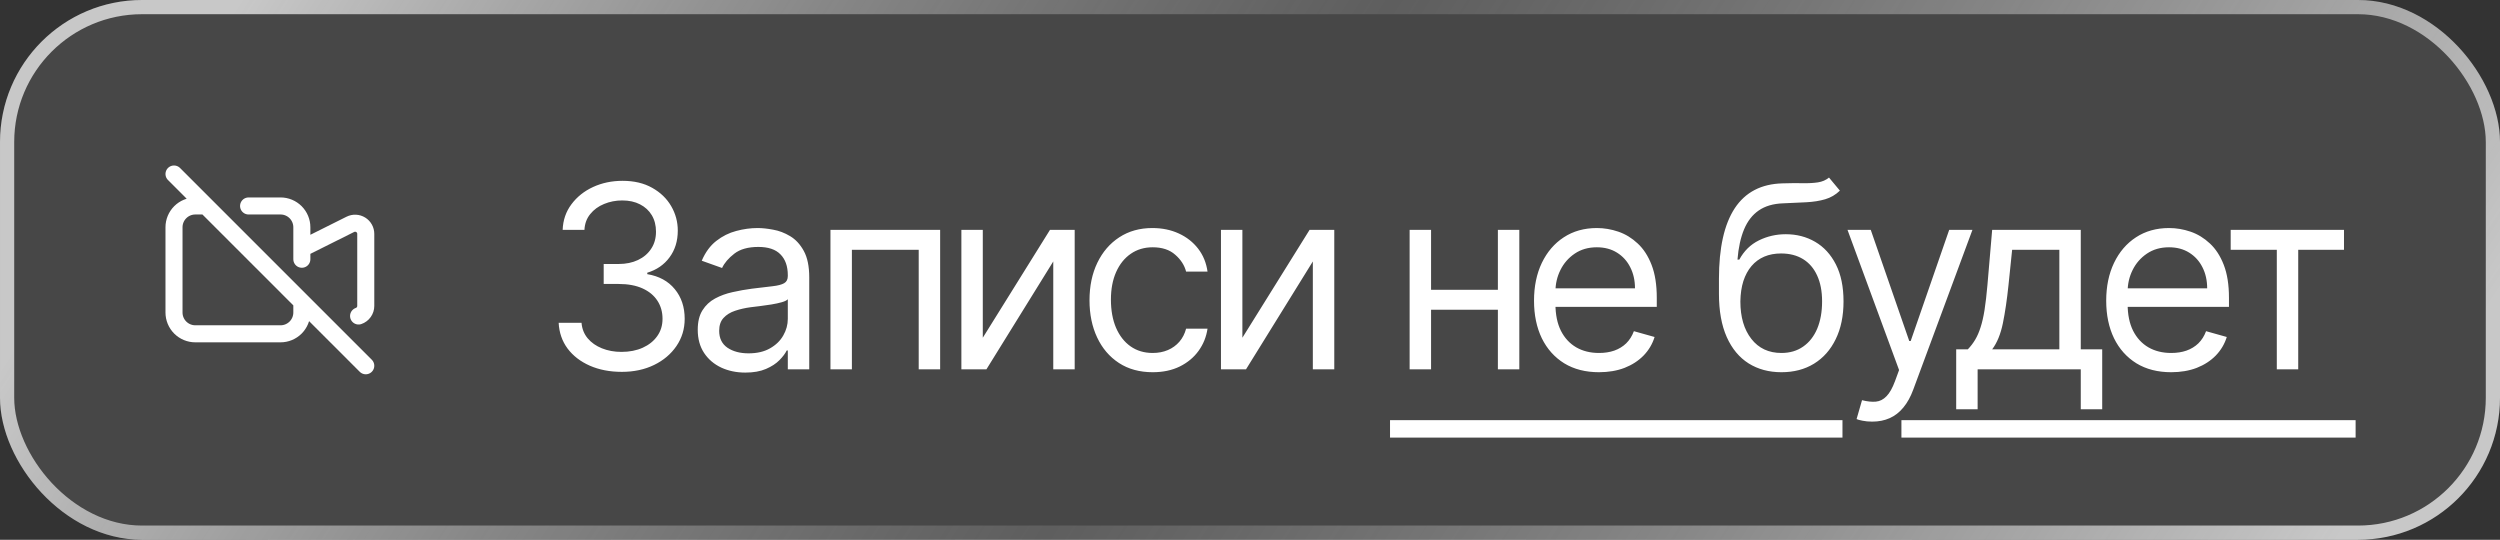
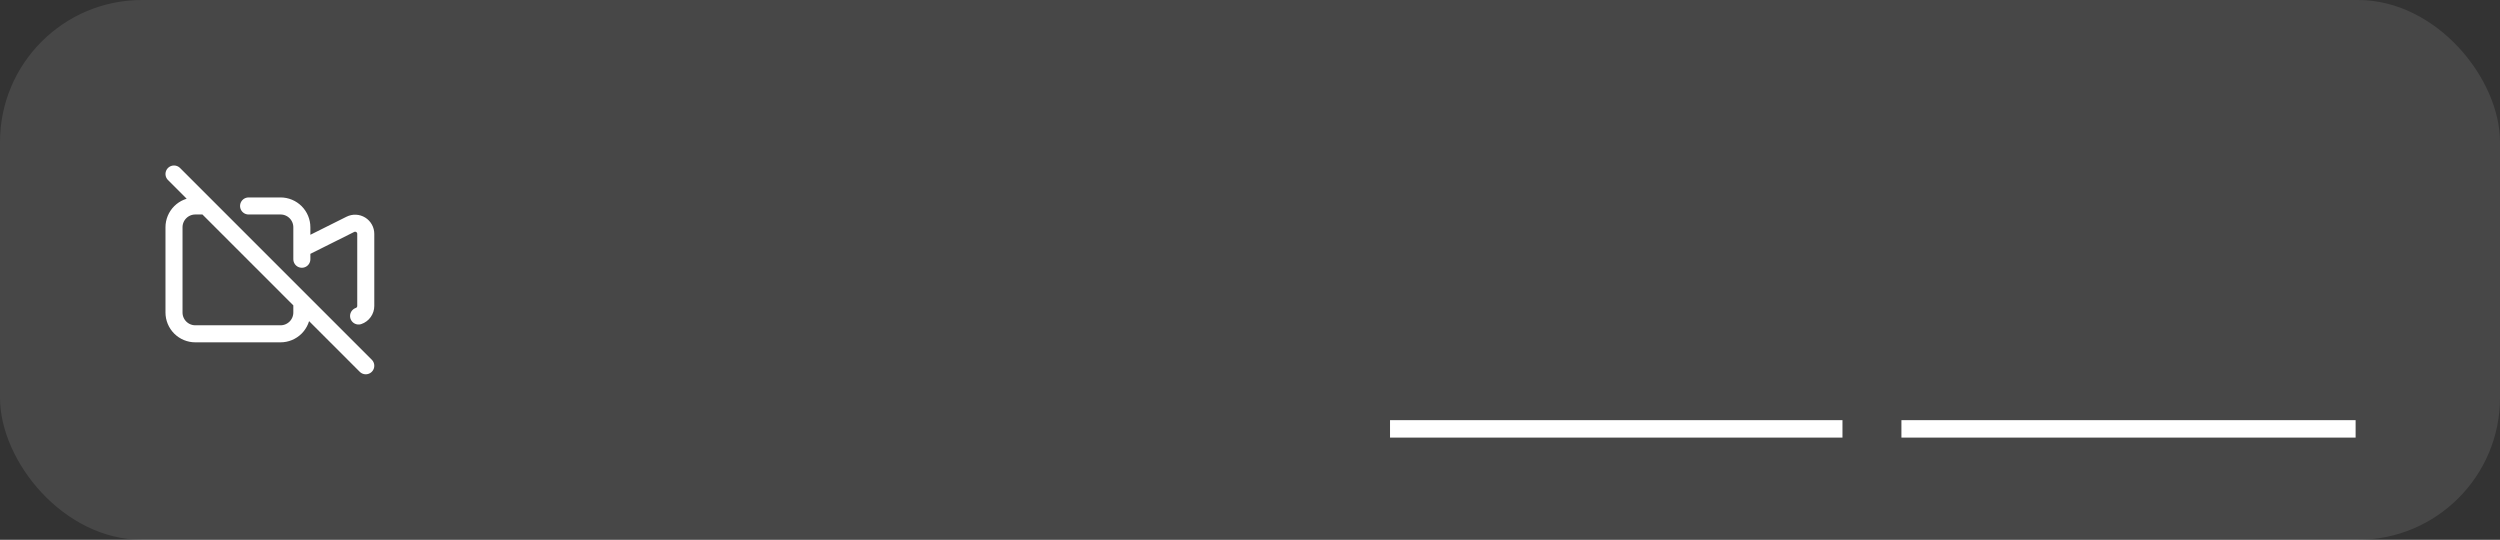
<svg xmlns="http://www.w3.org/2000/svg" width="176" height="38" viewBox="0 0 176 38" fill="none">
  <rect x="0" y="0" width="176" height="38" fill="#333333" stroke="none" />
  <rect width="176" height="38" rx="10" fill="white" fill-opacity="0.1" />
-   <rect x="0.5" y="0.5" width="175" height="37" rx="9.5" stroke="url(#paint0_linear_1747_1357)" stroke-opacity="0.7" />
  <path d="M12.25 12.25L25.75 25.75M25.244 22.246C25.392 22.195 25.52 22.1 25.61 21.972C25.701 21.845 25.75 21.693 25.75 21.537V16.464C25.75 16.336 25.717 16.21 25.655 16.099C25.593 15.987 25.503 15.893 25.394 15.826C25.285 15.759 25.161 15.72 25.034 15.715C24.906 15.709 24.779 15.736 24.665 15.793L21.25 17.5V18.25V16C21.25 15.602 21.092 15.221 20.811 14.939C20.529 14.658 20.148 14.5 19.75 14.5H17.5M21.25 21.25V22C21.25 22.398 21.092 22.779 20.811 23.061C20.529 23.342 20.148 23.5 19.75 23.5H13.75C13.352 23.5 12.971 23.342 12.689 23.061C12.408 22.779 12.25 22.398 12.25 22V16C12.25 15.602 12.408 15.221 12.689 14.939C12.971 14.658 13.352 14.5 13.75 14.5H14.5" stroke="white" stroke-width="1.2" stroke-linecap="round" stroke-linejoin="round" />
-   <path d="M43.778 26.179C42.935 26.179 42.182 26.034 41.522 25.744C40.866 25.454 40.344 25.052 39.956 24.536C39.572 24.016 39.364 23.413 39.33 22.727H40.94C40.974 23.149 41.119 23.514 41.375 23.82C41.631 24.123 41.965 24.357 42.379 24.523C42.792 24.69 43.25 24.773 43.753 24.773C44.315 24.773 44.814 24.675 45.249 24.479C45.683 24.283 46.024 24.01 46.271 23.66C46.519 23.311 46.642 22.906 46.642 22.446C46.642 21.965 46.523 21.541 46.284 21.174C46.045 20.803 45.696 20.514 45.236 20.305C44.776 20.096 44.213 19.991 43.548 19.991H42.5V18.585H43.548C44.068 18.585 44.524 18.491 44.916 18.304C45.312 18.116 45.621 17.852 45.843 17.511C46.069 17.171 46.182 16.77 46.182 16.31C46.182 15.867 46.084 15.481 45.888 15.153C45.692 14.825 45.415 14.569 45.057 14.386C44.703 14.202 44.285 14.111 43.804 14.111C43.352 14.111 42.926 14.194 42.526 14.36C42.129 14.522 41.805 14.758 41.554 15.07C41.303 15.376 41.166 15.747 41.145 16.182H39.611C39.636 15.496 39.843 14.895 40.231 14.379C40.619 13.859 41.126 13.454 41.752 13.165C42.383 12.875 43.075 12.73 43.83 12.73C44.639 12.73 45.334 12.894 45.913 13.222C46.493 13.546 46.938 13.974 47.249 14.507C47.56 15.04 47.716 15.615 47.716 16.233C47.716 16.97 47.522 17.599 47.134 18.119C46.751 18.639 46.229 18.999 45.568 19.199V19.301C46.395 19.438 47.041 19.789 47.505 20.356C47.969 20.918 48.202 21.615 48.202 22.446C48.202 23.158 48.008 23.797 47.62 24.364C47.236 24.926 46.712 25.369 46.048 25.693C45.383 26.017 44.626 26.179 43.778 26.179ZM52.471 26.23C51.849 26.23 51.284 26.113 50.777 25.879C50.27 25.64 49.867 25.297 49.569 24.849C49.27 24.398 49.121 23.852 49.121 23.213C49.121 22.651 49.232 22.195 49.454 21.845C49.675 21.491 49.971 21.215 50.342 21.014C50.713 20.814 51.122 20.665 51.569 20.567C52.021 20.465 52.475 20.384 52.931 20.324C53.528 20.247 54.011 20.19 54.382 20.151C54.757 20.109 55.03 20.038 55.2 19.94C55.375 19.842 55.462 19.672 55.462 19.429V19.378C55.462 18.747 55.29 18.257 54.944 17.908C54.604 17.558 54.086 17.384 53.391 17.384C52.671 17.384 52.106 17.541 51.697 17.857C51.288 18.172 51.001 18.509 50.834 18.866L49.403 18.355C49.658 17.759 49.999 17.294 50.425 16.962C50.856 16.625 51.325 16.391 51.832 16.259C52.343 16.122 52.846 16.054 53.34 16.054C53.656 16.054 54.018 16.092 54.427 16.169C54.84 16.241 55.239 16.393 55.622 16.623C56.01 16.853 56.332 17.2 56.587 17.665C56.843 18.129 56.971 18.751 56.971 19.531V26H55.462V24.671H55.386C55.283 24.884 55.113 25.111 54.874 25.354C54.636 25.597 54.318 25.804 53.922 25.974C53.526 26.145 53.042 26.23 52.471 26.23ZM52.701 24.875C53.297 24.875 53.8 24.758 54.209 24.523C54.623 24.289 54.934 23.986 55.143 23.616C55.356 23.245 55.462 22.855 55.462 22.446V21.065C55.398 21.142 55.258 21.212 55.04 21.276C54.827 21.336 54.58 21.389 54.299 21.436C54.022 21.479 53.751 21.517 53.487 21.551C53.227 21.581 53.016 21.607 52.854 21.628C52.462 21.679 52.096 21.762 51.755 21.877C51.418 21.988 51.145 22.156 50.937 22.382C50.732 22.604 50.63 22.906 50.63 23.29C50.63 23.814 50.824 24.21 51.212 24.479C51.604 24.743 52.1 24.875 52.701 24.875ZM58.464 26V16.182H66.186V26H64.677V17.588H59.973V26H58.464ZM69.189 23.776L73.919 16.182H75.658V26H74.15V18.406L69.445 26H67.681V16.182H69.189V23.776ZM81.15 26.204C80.229 26.204 79.437 25.987 78.772 25.553C78.107 25.118 77.596 24.519 77.238 23.756C76.88 22.994 76.701 22.122 76.701 21.142C76.701 20.145 76.884 19.265 77.251 18.502C77.621 17.735 78.137 17.136 78.797 16.706C79.462 16.271 80.238 16.054 81.124 16.054C81.814 16.054 82.437 16.182 82.99 16.438C83.544 16.693 83.998 17.051 84.352 17.511C84.706 17.972 84.925 18.509 85.01 19.122H83.502C83.387 18.675 83.131 18.278 82.735 17.933C82.343 17.584 81.814 17.409 81.15 17.409C80.562 17.409 80.046 17.562 79.603 17.869C79.164 18.172 78.821 18.6 78.574 19.154C78.331 19.704 78.209 20.349 78.209 21.091C78.209 21.849 78.329 22.51 78.567 23.072C78.81 23.635 79.151 24.072 79.59 24.383C80.033 24.694 80.553 24.849 81.15 24.849C81.542 24.849 81.897 24.781 82.217 24.645C82.537 24.509 82.807 24.312 83.029 24.057C83.251 23.801 83.408 23.494 83.502 23.136H85.01C84.925 23.716 84.714 24.238 84.378 24.702C84.045 25.163 83.604 25.529 83.055 25.802C82.509 26.07 81.874 26.204 81.15 26.204ZM87.464 23.776L92.194 16.182H93.933V26H92.424V18.406L87.72 26H85.956V16.182H87.464V23.776ZM105.809 20.401V21.807H100.389V20.401H105.809ZM100.747 16.182V26H99.238V16.182H100.747ZM106.96 16.182V26H105.451V16.182H106.96ZM112.571 26.204C111.625 26.204 110.809 25.996 110.123 25.578C109.441 25.156 108.915 24.568 108.544 23.814C108.178 23.055 107.995 22.173 107.995 21.168C107.995 20.162 108.178 19.276 108.544 18.509C108.915 17.737 109.431 17.136 110.091 16.706C110.756 16.271 111.532 16.054 112.418 16.054C112.929 16.054 113.434 16.139 113.933 16.31C114.432 16.48 114.885 16.757 115.294 17.141C115.704 17.52 116.03 18.023 116.272 18.649C116.515 19.276 116.637 20.047 116.637 20.963V21.602H109.069V20.298H115.103C115.103 19.744 114.992 19.25 114.77 18.815C114.553 18.381 114.242 18.038 113.837 17.786C113.437 17.535 112.963 17.409 112.418 17.409C111.817 17.409 111.297 17.558 110.858 17.857C110.424 18.151 110.089 18.534 109.855 19.007C109.62 19.48 109.503 19.987 109.503 20.528V21.398C109.503 22.139 109.631 22.768 109.887 23.283C110.147 23.795 110.507 24.185 110.967 24.453C111.427 24.717 111.962 24.849 112.571 24.849C112.968 24.849 113.326 24.794 113.645 24.683C113.969 24.568 114.248 24.398 114.483 24.172C114.717 23.942 114.898 23.656 115.026 23.315L116.483 23.724C116.33 24.219 116.072 24.653 115.71 25.028C115.348 25.399 114.9 25.689 114.368 25.898C113.835 26.102 113.236 26.204 112.571 26.204ZM128.761 12.5L129.528 13.421C129.23 13.71 128.885 13.913 128.493 14.028C128.1 14.143 127.657 14.213 127.163 14.239C126.669 14.264 126.119 14.29 125.514 14.315C124.832 14.341 124.267 14.507 123.82 14.814C123.372 15.121 123.027 15.564 122.784 16.143C122.542 16.723 122.386 17.435 122.318 18.278H122.446C122.778 17.665 123.238 17.213 123.826 16.923C124.414 16.634 125.045 16.489 125.718 16.489C126.485 16.489 127.176 16.668 127.789 17.026C128.403 17.384 128.889 17.914 129.247 18.617C129.605 19.32 129.784 20.188 129.784 21.219C129.784 22.246 129.6 23.132 129.234 23.878C128.872 24.624 128.363 25.199 127.706 25.604C127.054 26.004 126.289 26.204 125.412 26.204C124.534 26.204 123.765 25.998 123.104 25.584C122.444 25.167 121.93 24.549 121.564 23.731C121.197 22.908 121.014 21.892 121.014 20.682V19.634C121.014 17.447 121.385 15.79 122.126 14.661C122.872 13.531 123.993 12.947 125.488 12.909C126.017 12.892 126.488 12.888 126.901 12.896C127.314 12.905 127.674 12.886 127.981 12.839C128.288 12.792 128.548 12.679 128.761 12.5ZM125.412 24.849C126.004 24.849 126.513 24.7 126.939 24.402C127.37 24.104 127.7 23.684 127.93 23.143C128.16 22.597 128.275 21.956 128.275 21.219C128.275 20.503 128.158 19.893 127.924 19.391C127.694 18.888 127.363 18.504 126.933 18.24C126.502 17.976 125.987 17.844 125.386 17.844C124.947 17.844 124.553 17.918 124.203 18.067C123.854 18.217 123.556 18.436 123.309 18.726C123.061 19.016 122.87 19.369 122.733 19.787C122.601 20.204 122.531 20.682 122.522 21.219C122.522 22.318 122.78 23.198 123.296 23.859C123.811 24.519 124.517 24.849 125.412 24.849ZM131.803 29.682C131.547 29.682 131.319 29.66 131.119 29.618C130.919 29.579 130.78 29.541 130.703 29.503L131.087 28.173C131.453 28.267 131.777 28.301 132.059 28.276C132.34 28.25 132.589 28.124 132.806 27.898C133.028 27.677 133.23 27.317 133.414 26.818L133.695 26.051L130.064 16.182H131.701L134.411 24.006H134.513L137.223 16.182H138.86L134.692 27.432C134.505 27.939 134.272 28.359 133.995 28.691C133.718 29.028 133.397 29.277 133.03 29.439C132.668 29.601 132.259 29.682 131.803 29.682ZM137.716 28.812V24.594H138.534C138.735 24.385 138.907 24.159 139.052 23.916C139.197 23.673 139.323 23.386 139.429 23.053C139.54 22.717 139.634 22.308 139.711 21.826C139.787 21.34 139.855 20.754 139.915 20.068L140.248 16.182H146.486V24.594H147.995V28.812H146.486V26H139.225V28.812H137.716ZM140.248 24.594H144.978V17.588H141.654L141.398 20.068C141.292 21.095 141.159 21.992 141.002 22.759C140.844 23.526 140.593 24.138 140.248 24.594ZM152.853 26.204C151.907 26.204 151.091 25.996 150.405 25.578C149.724 25.156 149.197 24.568 148.827 23.814C148.46 23.055 148.277 22.173 148.277 21.168C148.277 20.162 148.46 19.276 148.827 18.509C149.197 17.737 149.713 17.136 150.373 16.706C151.038 16.271 151.814 16.054 152.7 16.054C153.211 16.054 153.716 16.139 154.215 16.31C154.714 16.48 155.167 16.757 155.577 17.141C155.986 17.52 156.312 18.023 156.554 18.649C156.797 19.276 156.919 20.047 156.919 20.963V21.602H149.351V20.298H155.385C155.385 19.744 155.274 19.25 155.052 18.815C154.835 18.381 154.524 18.038 154.119 17.786C153.719 17.535 153.246 17.409 152.7 17.409C152.099 17.409 151.579 17.558 151.14 17.857C150.706 18.151 150.371 18.534 150.137 19.007C149.902 19.48 149.785 19.987 149.785 20.528V21.398C149.785 22.139 149.913 22.768 150.169 23.283C150.429 23.795 150.789 24.185 151.249 24.453C151.709 24.717 152.244 24.849 152.853 24.849C153.25 24.849 153.608 24.794 153.927 24.683C154.251 24.568 154.53 24.398 154.765 24.172C154.999 23.942 155.18 23.656 155.308 23.315L156.765 23.724C156.612 24.219 156.354 24.653 155.992 25.028C155.63 25.399 155.182 25.689 154.65 25.898C154.117 26.102 153.518 26.204 152.853 26.204ZM157.04 17.588V16.182H165.017V17.588H161.795V26H160.287V17.588H157.04Z" fill="white" />
  <path d="M97.858 29.579H129.71V30.807H97.858V29.579ZM133.86 29.579H165.835V30.807H133.86V29.579Z" fill="white" />
  <defs>
    <linearGradient id="paint0_linear_1747_1357" x1="14.367" y1="4.222" x2="135.045" y2="82.908" gradientUnits="userSpaceOnUse">
      <stop stop-color="white" />
      <stop offset="0.471" stop-color="#999999" stop-opacity="0.4" />
      <stop offset="1" stop-color="white" />
    </linearGradient>
  </defs>
</svg>